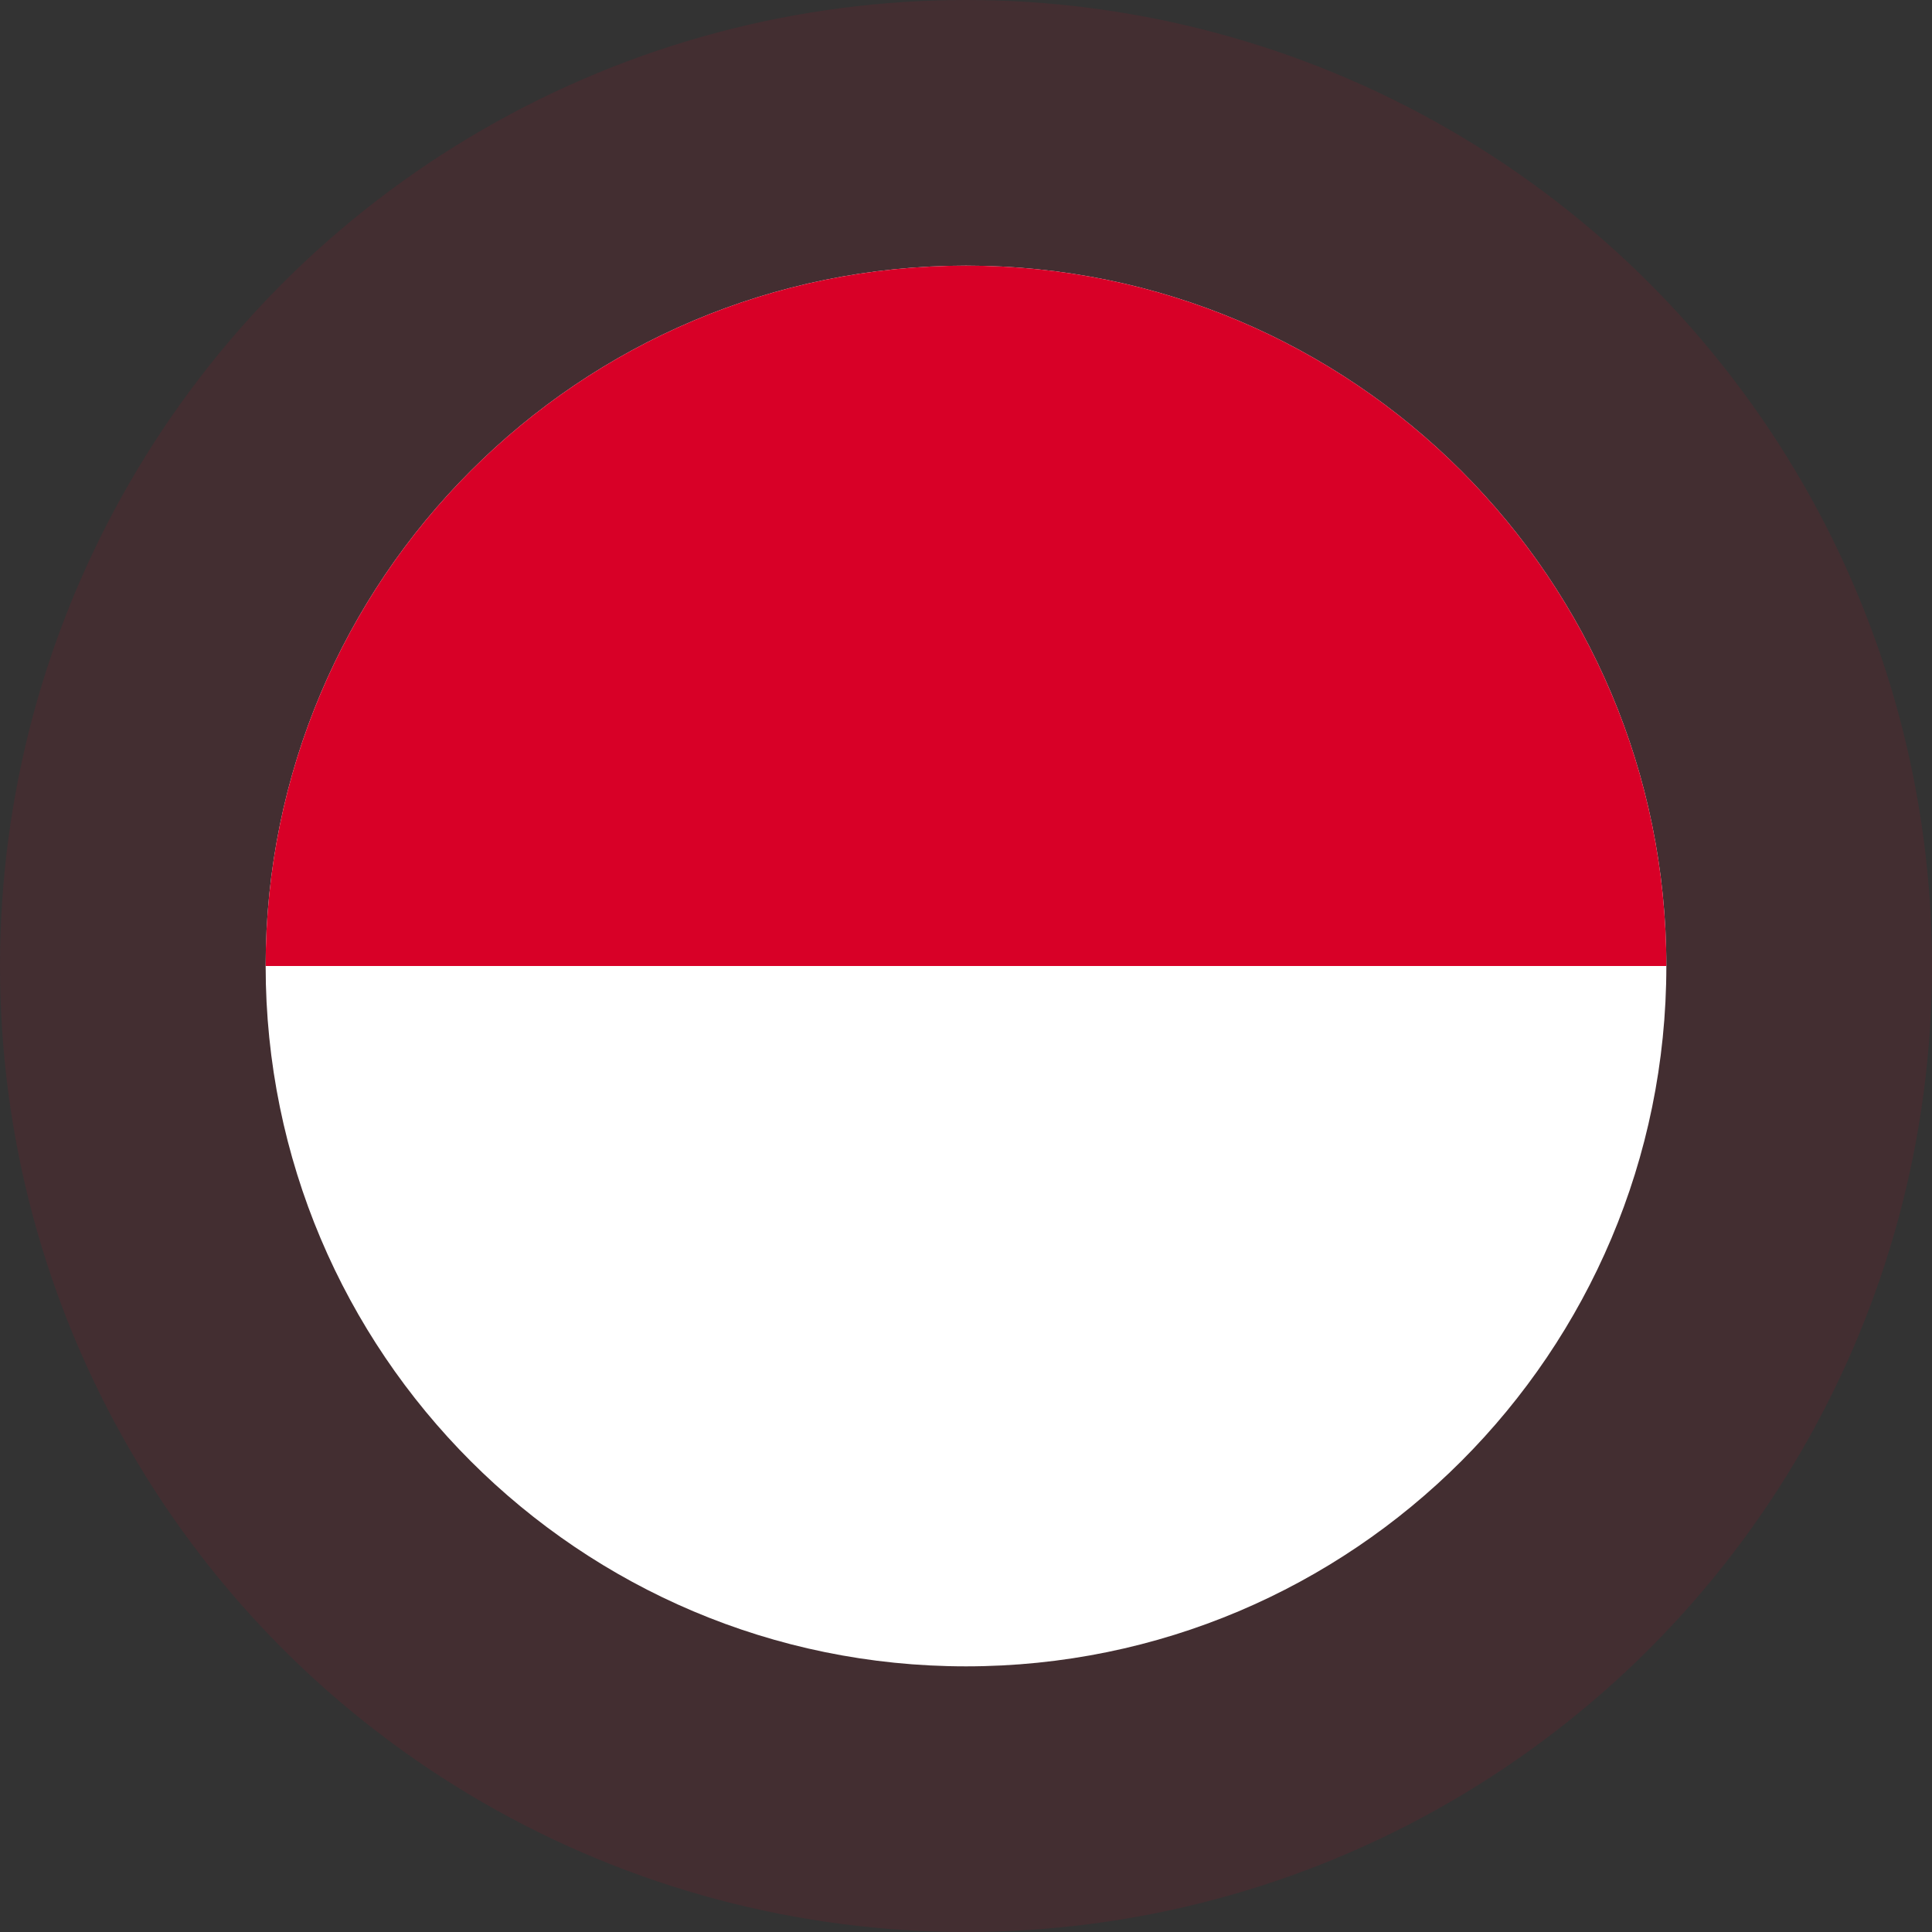
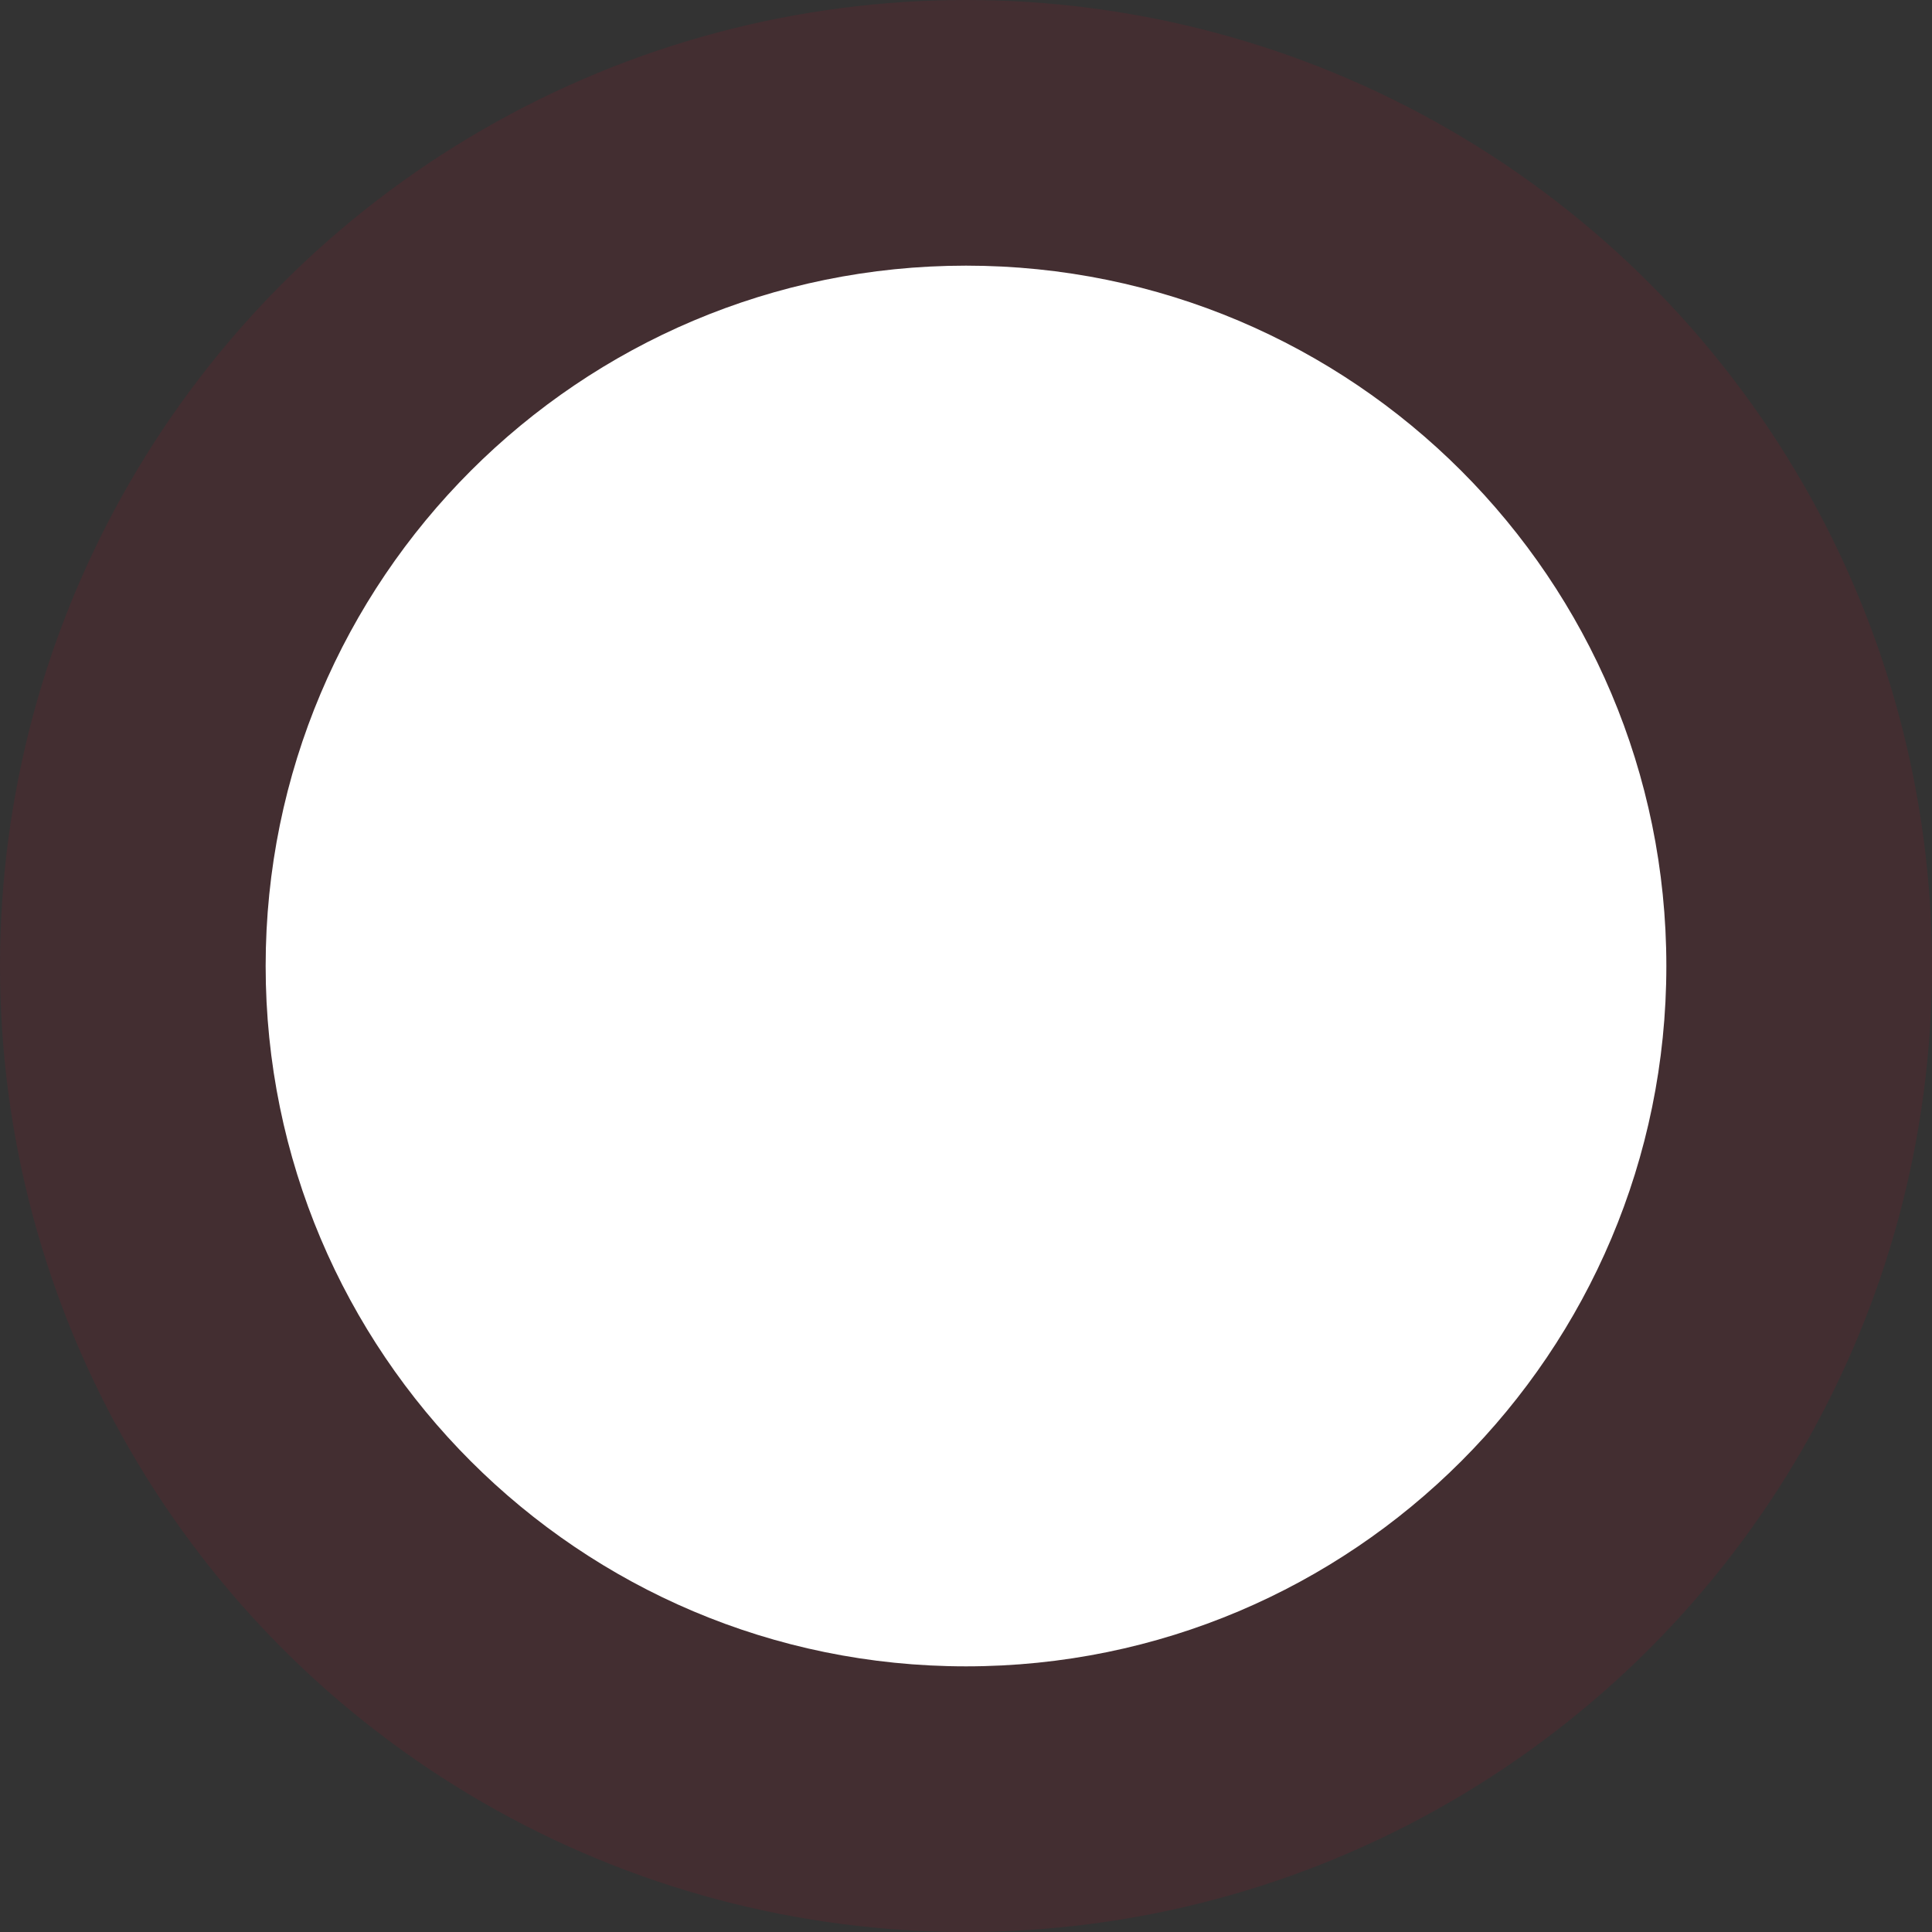
<svg xmlns="http://www.w3.org/2000/svg" width="160" height="160" fill="none">
  <rect width="100%" height="100%" fill="#333333" stroke="none" />
  <g clip-path="url(#a)">
    <circle cx="80" cy="80" r="80" fill="#D80027" opacity=".1" />
    <g clip-path="url(#b)">
      <path fill="#fff" d="M80 138c32.033 0 58-25.967 58-58 0-32.032-25.967-58-58-58-32.032 0-58 25.968-58 58 0 32.033 25.968 58 58 58" />
-       <path fill="#D80027" d="M22 80c0-32.032 25.968-58 58-58s58 25.968 58 58" />
    </g>
  </g>
  <defs>
    <clipPath id="a">
      <path fill="#fff" d="M0 0h160v160H0z" />
    </clipPath>
    <clipPath id="b">
      <path fill="#fff" d="M22 22h116v116H22z" />
    </clipPath>
  </defs>
</svg>